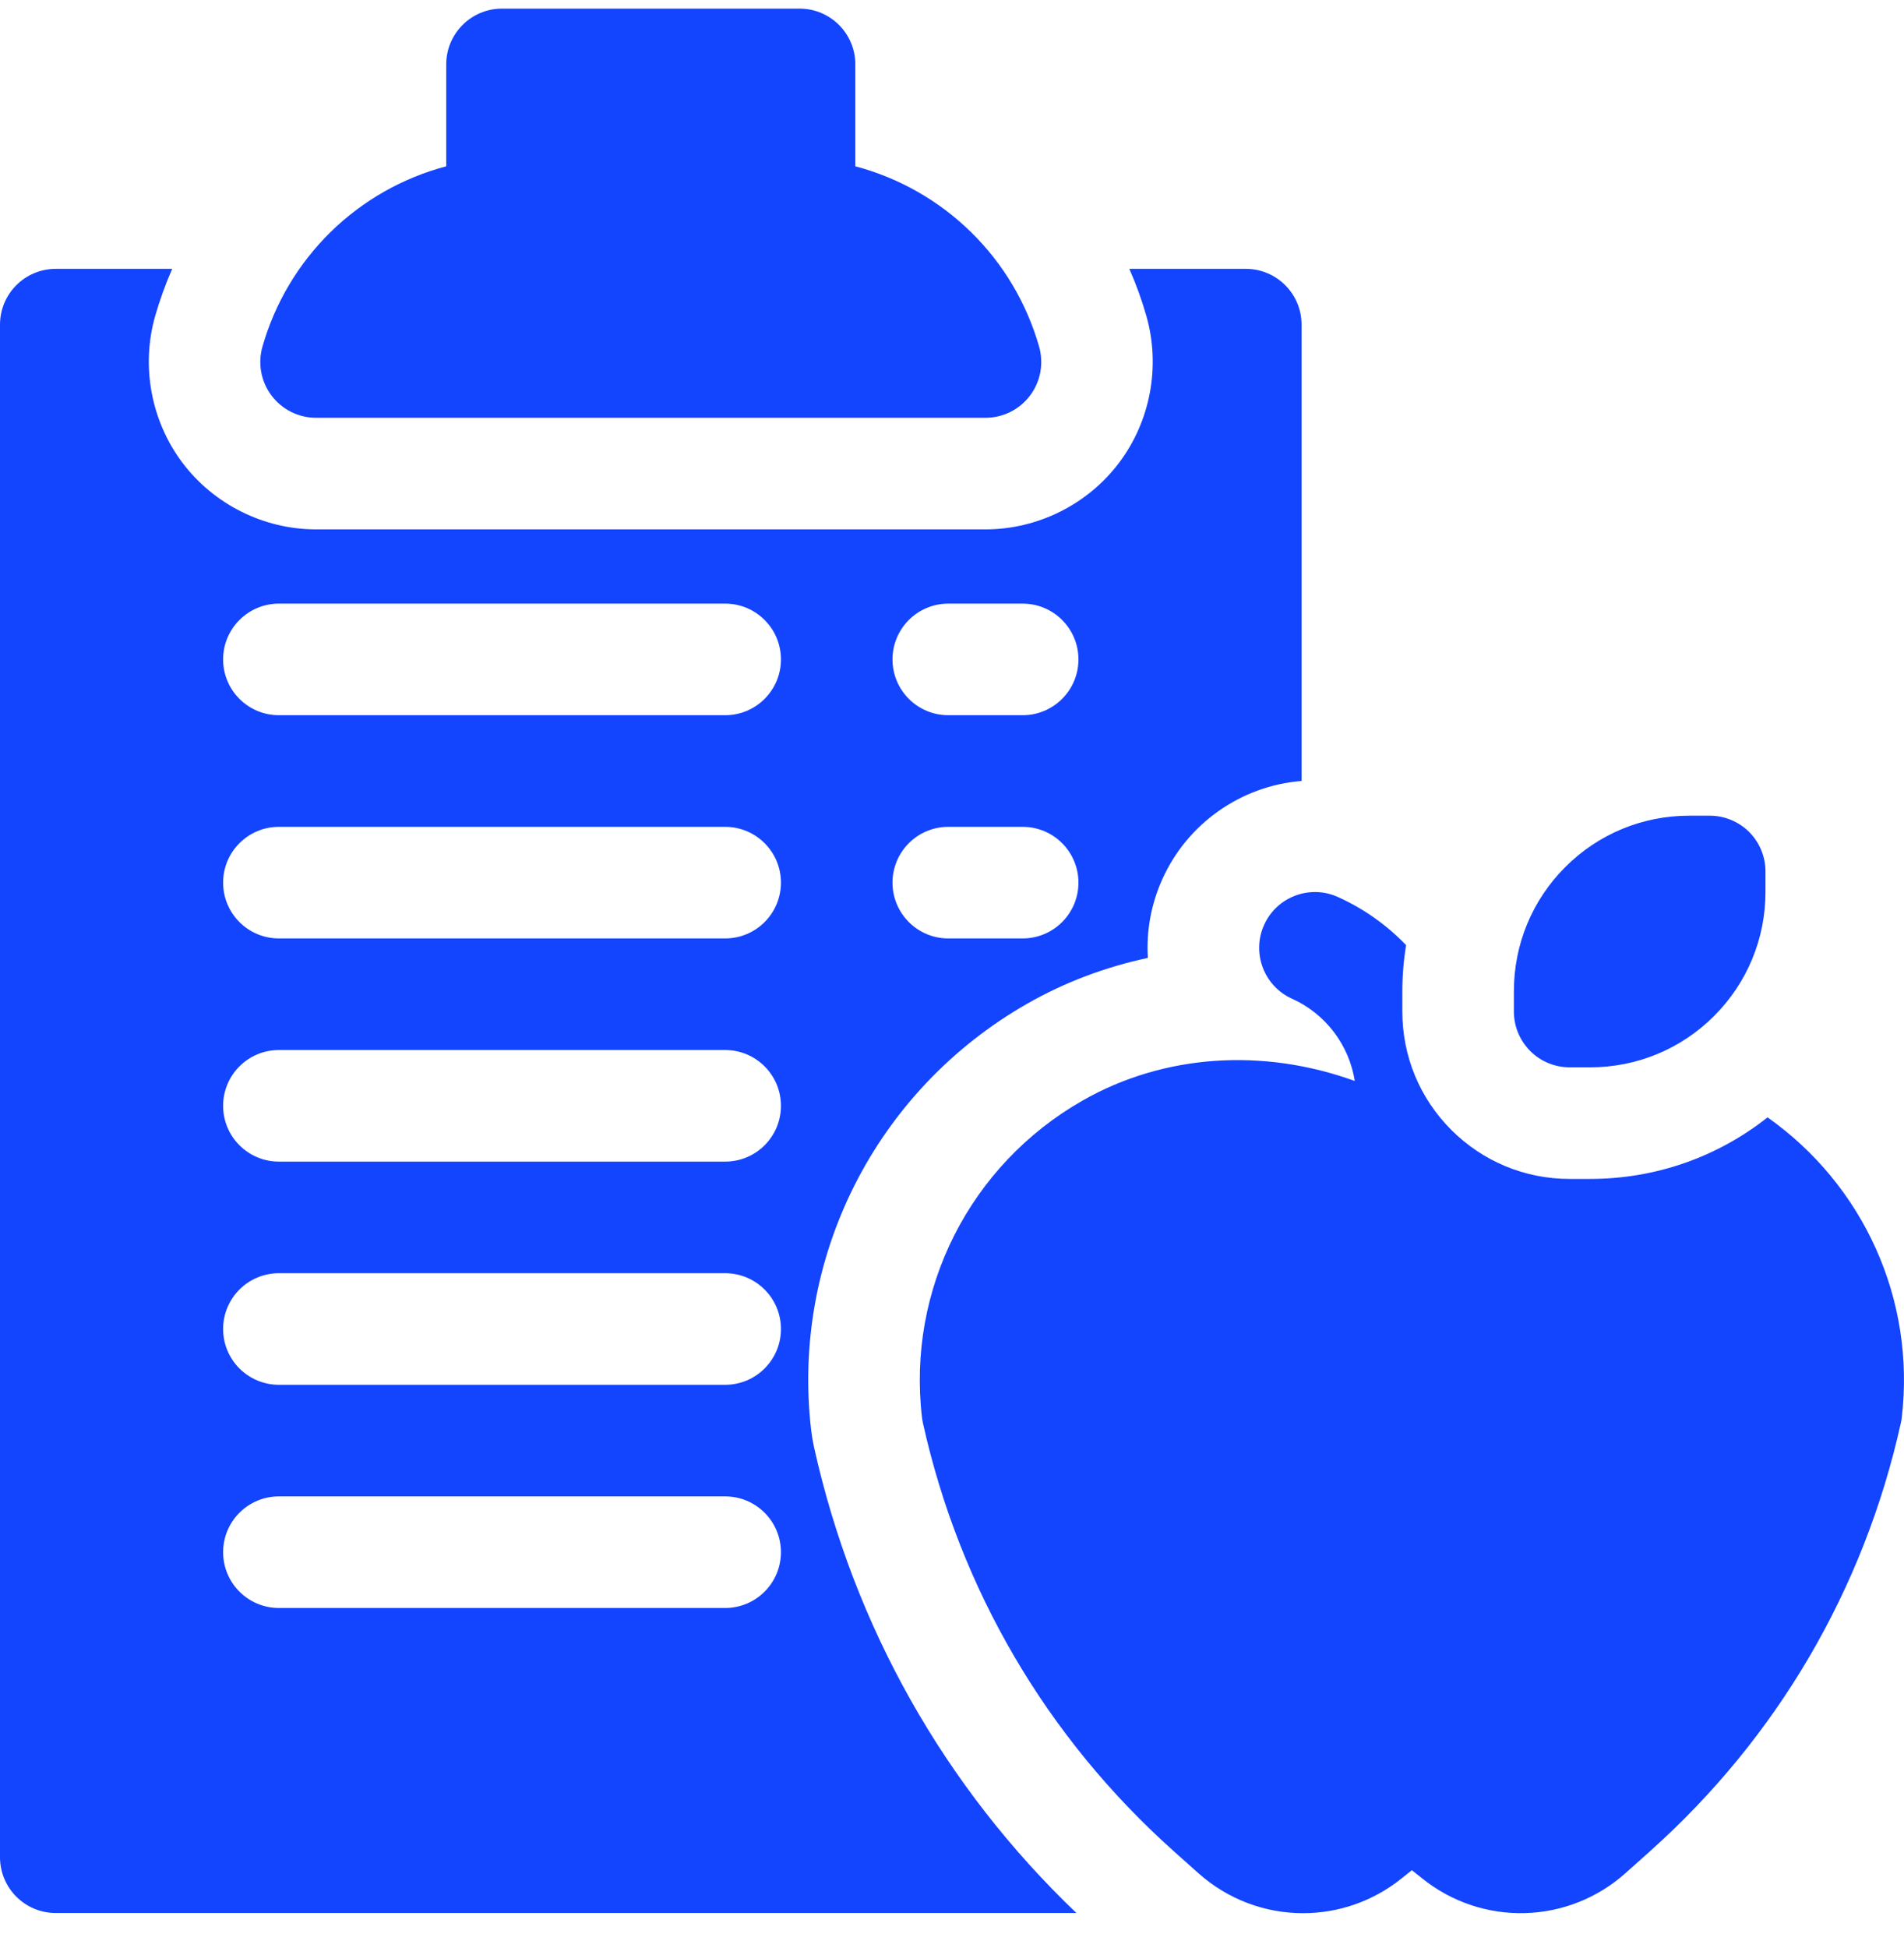
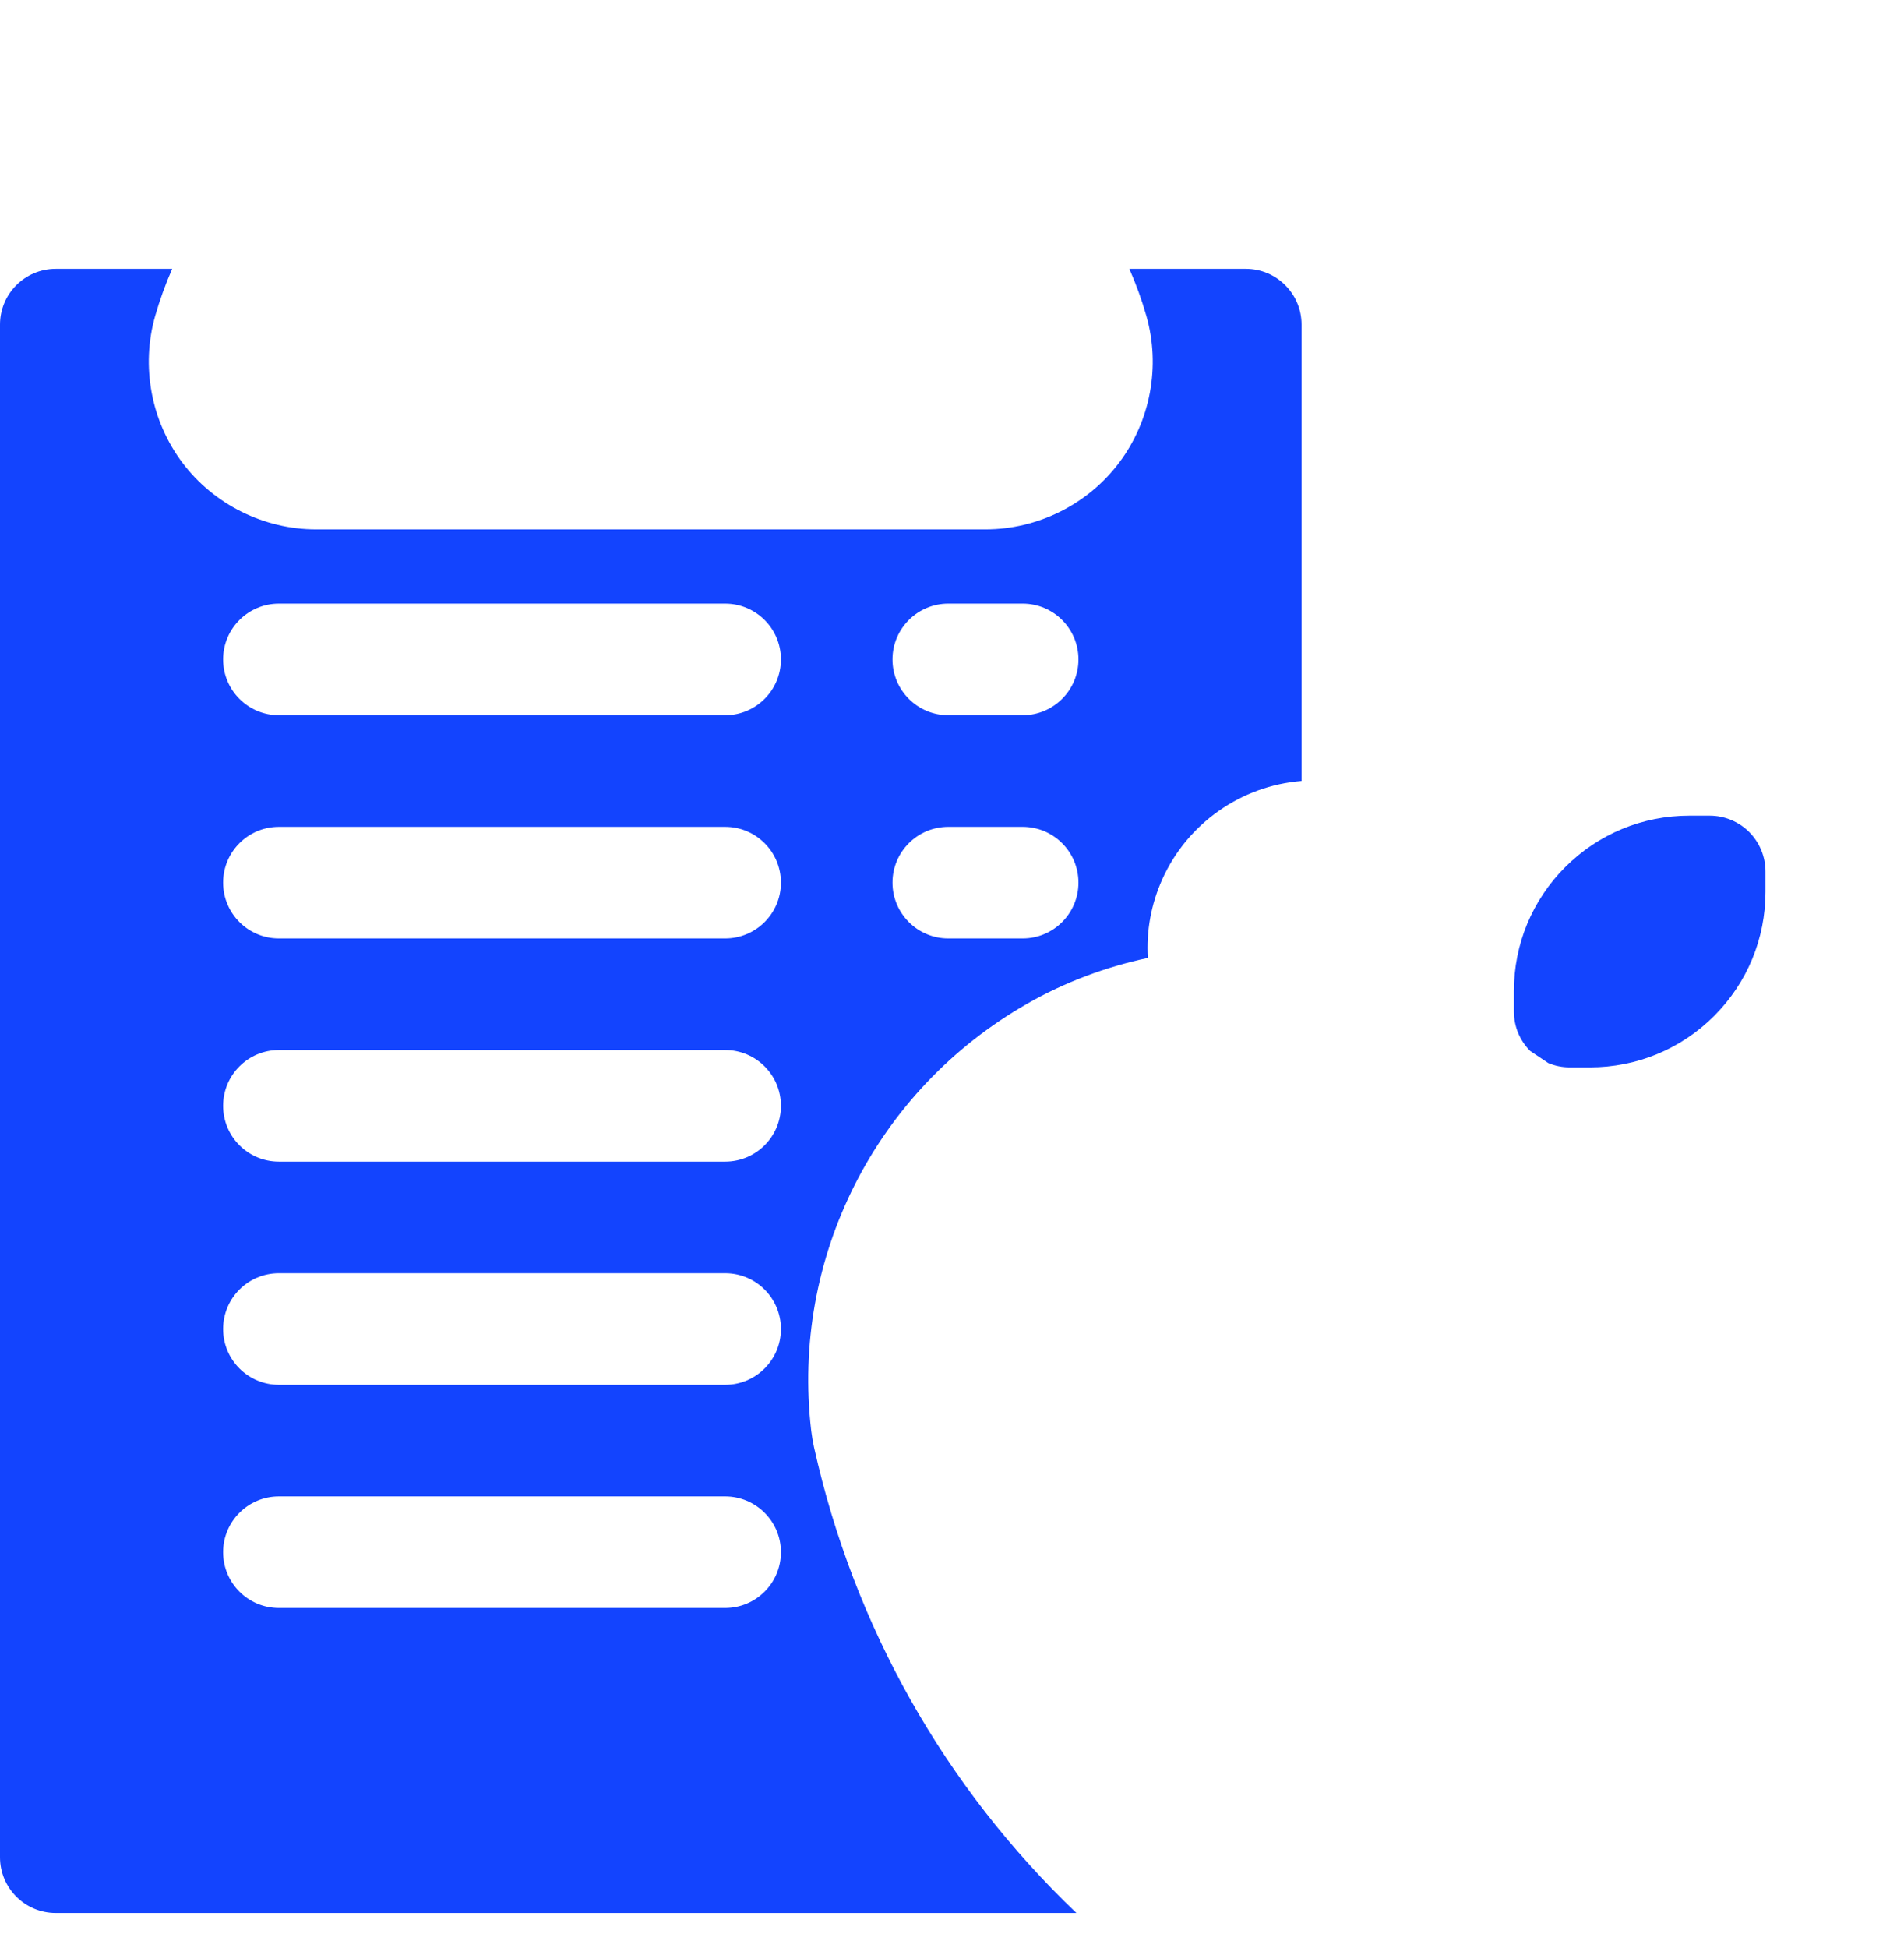
<svg xmlns="http://www.w3.org/2000/svg" width="44" height="45" viewBox="0 0 44 45" fill="none">
-   <path d="M35.363 24.281C35.243 24.161 35.148 24.019 35.083 23.863C35.018 23.706 34.985 23.538 34.985 23.369L34.985 22.899C34.985 21.816 35.407 20.797 36.172 20.031C36.938 19.265 37.957 18.844 39.04 18.844L39.51 18.844C39.852 18.844 40.18 18.98 40.422 19.221C40.663 19.463 40.799 19.791 40.799 20.133V20.603C40.799 21.686 40.377 22.705 39.612 23.471C38.846 24.236 37.828 24.658 36.744 24.658H36.274C36.105 24.658 35.937 24.625 35.781 24.56C35.624 24.496 35.482 24.401 35.363 24.281Z" fill="#1344FE" />
-   <path d="M40.847 25.814C39.682 26.735 38.252 27.236 36.745 27.236H36.274C35.241 27.236 34.27 26.834 33.539 26.104C32.809 25.374 32.407 24.403 32.407 23.37L32.407 22.899C32.407 22.539 32.437 22.183 32.493 21.834C32.043 21.366 31.508 20.988 30.916 20.722C30.267 20.43 29.504 20.719 29.212 21.368C28.92 22.017 29.209 22.781 29.858 23.073C30.637 23.423 31.177 24.145 31.308 24.973C29.182 24.203 26.893 24.355 25.016 25.426C22.413 26.913 20.957 29.788 21.307 32.752C21.313 32.795 21.32 32.838 21.329 32.88C22.185 36.724 24.189 40.144 27.126 42.768L27.688 43.27C28.379 43.888 29.245 44.199 30.113 44.199C30.914 44.199 31.718 43.934 32.387 43.398L32.627 43.206L32.875 43.403C33.547 43.94 34.387 44.222 35.246 44.197C36.105 44.173 36.928 43.844 37.568 43.27L38.13 42.768C41.066 40.144 43.071 36.725 43.926 32.88C43.936 32.838 43.943 32.795 43.948 32.752C44.27 30.026 43.066 27.379 40.847 25.814ZM22.773 9.652H7.305C7.105 9.652 6.908 9.606 6.73 9.517C6.551 9.428 6.396 9.299 6.276 9.14C6.155 8.98 6.074 8.795 6.037 8.599C6.001 8.403 6.01 8.201 6.065 8.009C6.351 7.006 6.893 6.094 7.637 5.363C8.382 4.633 9.304 4.109 10.312 3.842V1.488C10.312 0.776 10.89 0.199 11.602 0.199H18.477C19.189 0.199 19.766 0.776 19.766 1.488V3.842C20.774 4.109 21.696 4.633 22.441 5.364C23.186 6.094 23.727 7.006 24.013 8.009C24.068 8.201 24.077 8.403 24.041 8.599C24.004 8.795 23.923 8.98 23.802 9.14C23.682 9.299 23.527 9.428 23.348 9.517C23.17 9.606 22.973 9.652 22.773 9.652Z" fill="#1344FE" />
+   <path d="M35.363 24.281C35.243 24.161 35.148 24.019 35.083 23.863C35.018 23.706 34.985 23.538 34.985 23.369L34.985 22.899C34.985 21.816 35.407 20.797 36.172 20.031C36.938 19.265 37.957 18.844 39.04 18.844L39.51 18.844C39.852 18.844 40.18 18.98 40.422 19.221C40.663 19.463 40.799 19.791 40.799 20.133V20.603C40.799 21.686 40.377 22.705 39.612 23.471C38.846 24.236 37.828 24.658 36.744 24.658H36.274C36.105 24.658 35.937 24.625 35.781 24.56Z" fill="#1344FE" />
  <path d="M28.789 6.211H26.098C26.253 6.563 26.385 6.926 26.492 7.3C26.823 8.46 26.587 9.728 25.861 10.691C25.134 11.655 23.98 12.23 22.773 12.23H7.305C6.098 12.23 4.944 11.655 4.217 10.692C3.491 9.728 3.255 8.46 3.586 7.3C3.693 6.929 3.824 6.565 3.98 6.211H1.289C0.577 6.211 0 6.788 0 7.5V42.906C0 43.618 0.577 44.195 1.289 44.195H24.875C21.824 41.28 19.734 37.576 18.813 33.44C18.785 33.312 18.763 33.184 18.747 33.054C18.276 29.06 20.235 25.187 23.739 23.187C24.603 22.693 25.545 22.339 26.526 22.13C26.488 21.512 26.6 20.89 26.861 20.31C27.442 19.019 28.683 18.154 30.078 18.042V7.5C30.078 6.788 29.501 6.211 28.789 6.211ZM16.758 37.148H6.445C5.733 37.148 5.156 36.571 5.156 35.859C5.156 35.148 5.733 34.57 6.445 34.57H16.758C17.47 34.57 18.047 35.148 18.047 35.859C18.047 36.571 17.47 37.148 16.758 37.148ZM16.758 31.992H6.445C5.733 31.992 5.156 31.415 5.156 30.703C5.156 29.991 5.733 29.414 6.445 29.414H16.758C17.47 29.414 18.047 29.991 18.047 30.703C18.047 31.415 17.47 31.992 16.758 31.992ZM16.758 26.836H6.445C5.733 26.836 5.156 26.259 5.156 25.547C5.156 24.835 5.733 24.258 6.445 24.258H16.758C17.47 24.258 18.047 24.835 18.047 25.547C18.047 26.259 17.47 26.836 16.758 26.836ZM16.758 21.68H6.445C5.733 21.68 5.156 21.102 5.156 20.391C5.156 19.679 5.733 19.102 6.445 19.102H16.758C17.47 19.102 18.047 19.679 18.047 20.391C18.047 21.102 17.47 21.68 16.758 21.68ZM16.758 16.523H6.445C5.733 16.523 5.156 15.946 5.156 15.234C5.156 14.523 5.733 13.945 6.445 13.945H16.758C17.47 13.945 18.047 14.523 18.047 15.234C18.047 15.946 17.47 16.523 16.758 16.523ZM23.633 21.68H21.914C21.202 21.68 20.625 21.102 20.625 20.391C20.625 19.679 21.202 19.102 21.914 19.102H23.633C24.345 19.102 24.922 19.679 24.922 20.391C24.922 21.102 24.345 21.68 23.633 21.68ZM23.633 16.523H21.914C21.202 16.523 20.625 15.946 20.625 15.234C20.625 14.523 21.202 13.945 21.914 13.945H23.633C24.345 13.945 24.922 14.523 24.922 15.234C24.922 15.946 24.345 16.523 23.633 16.523Z" fill="#1344FE" />
</svg>